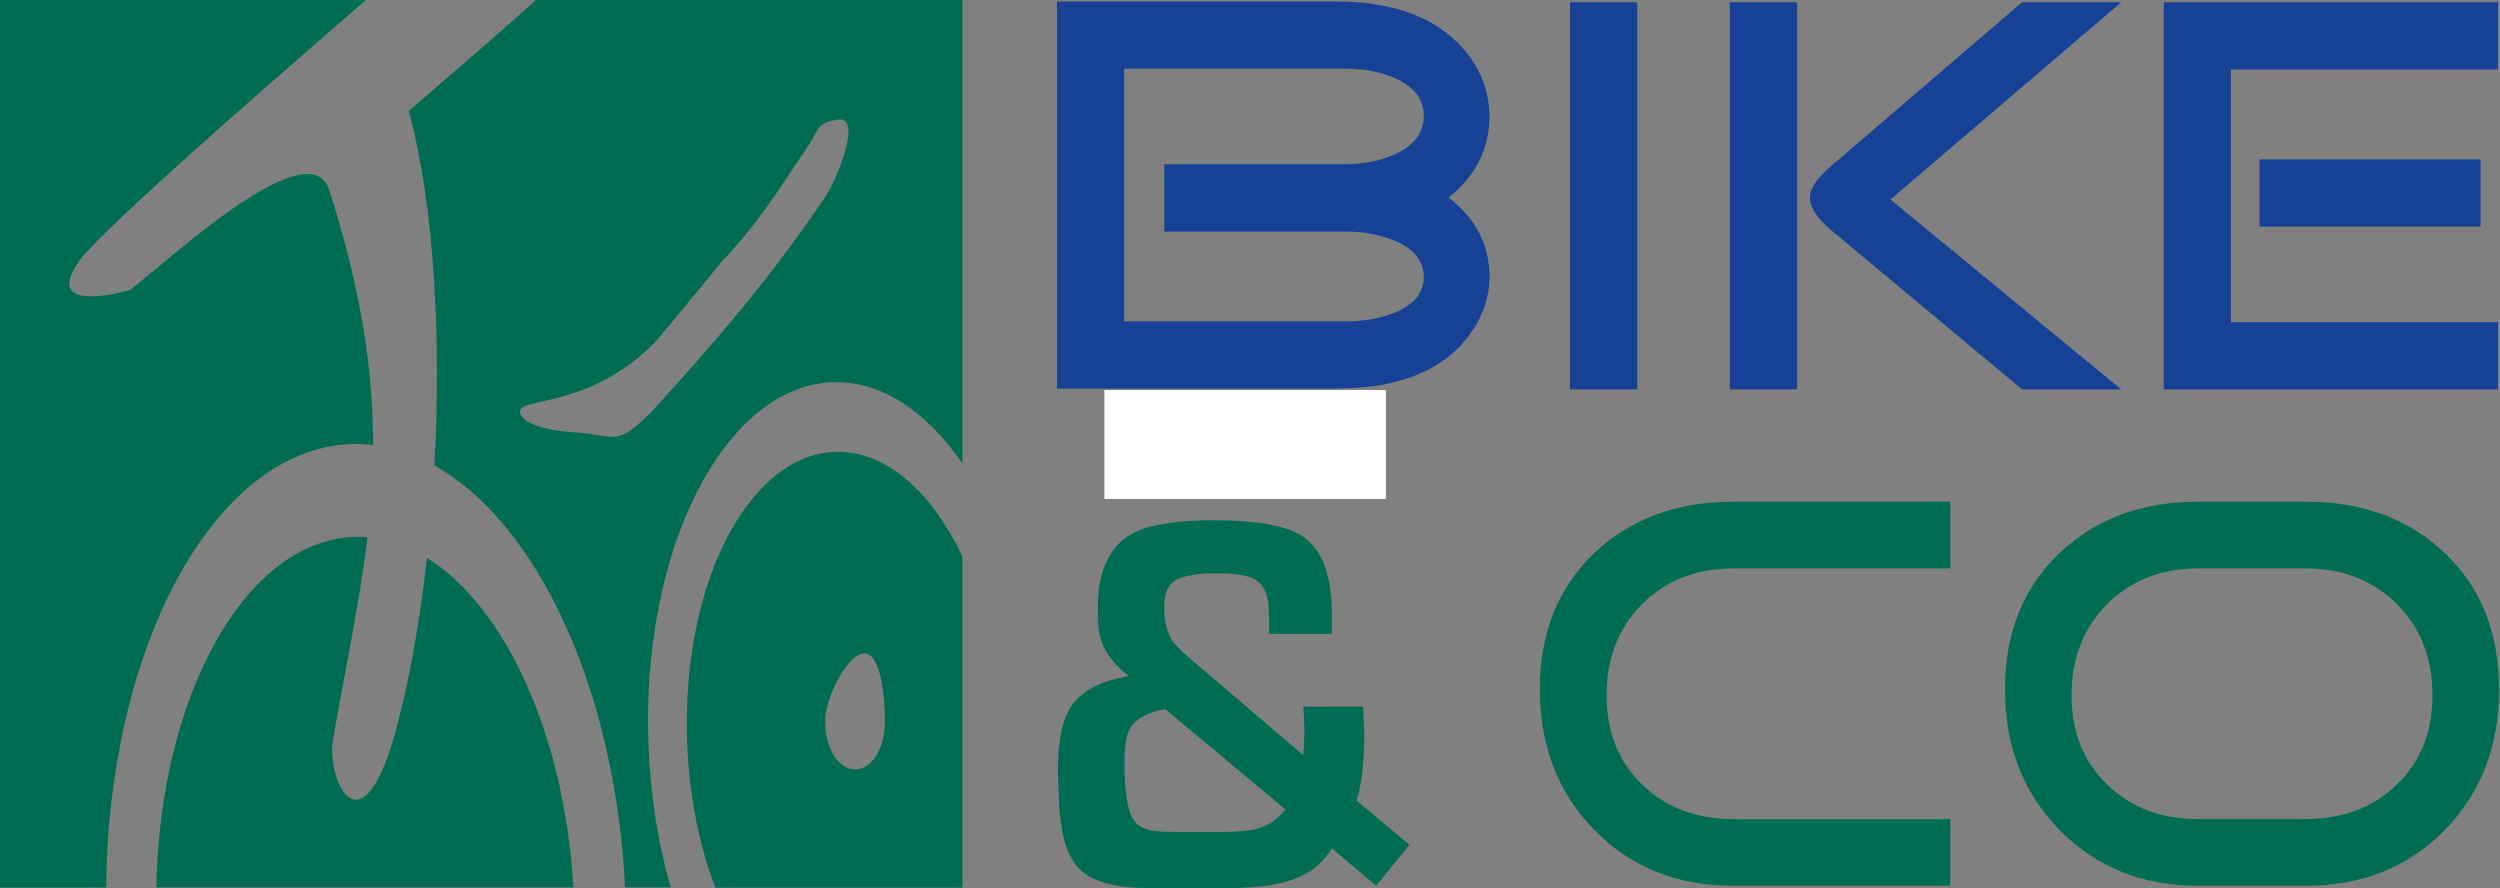
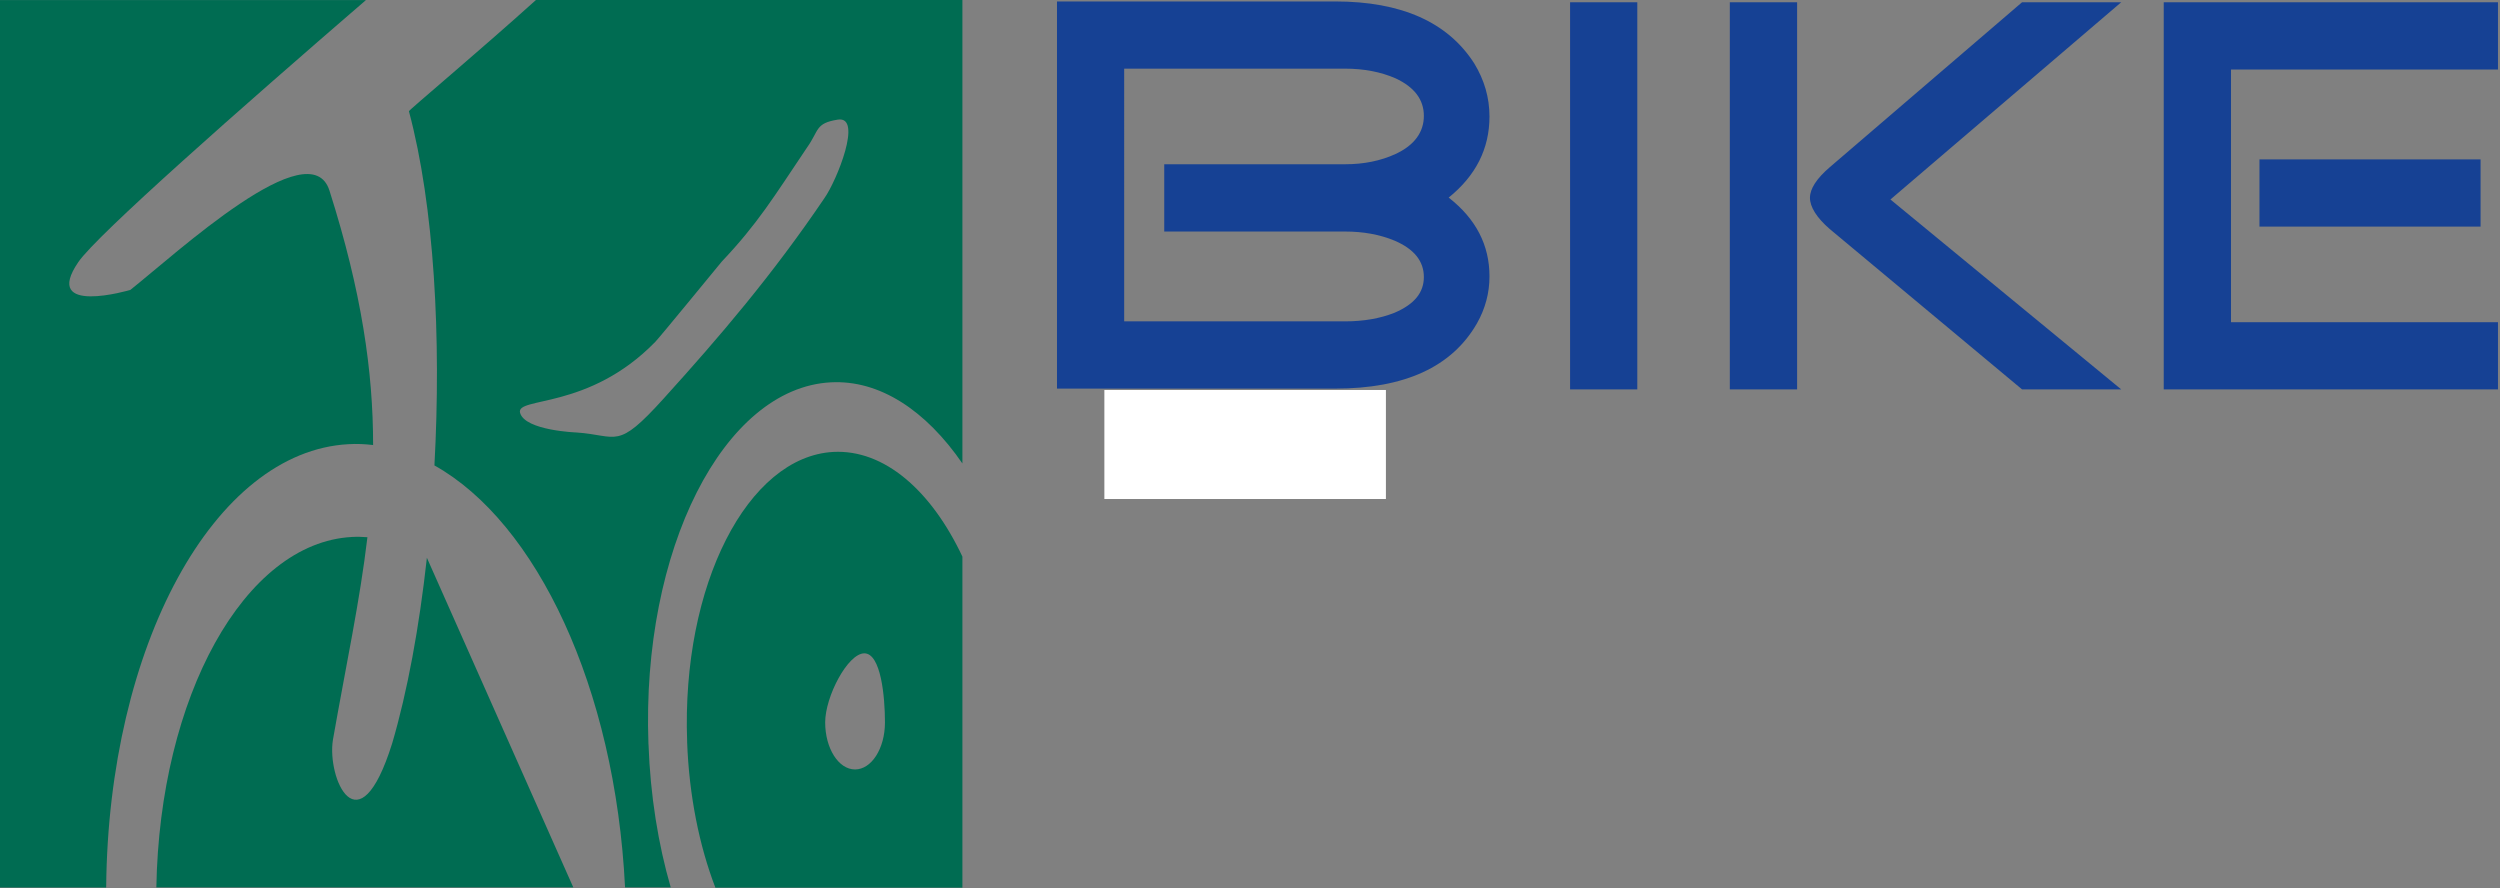
<svg xmlns="http://www.w3.org/2000/svg" id="a" viewBox="0 0 3255.95 1156.79">
  <rect x="0" y="0" width="3255.95" height="1156.79" fill="#808080" stroke="none" />
  <defs>
    <style>.b{fill:#fff;}.c{fill:#164194;}.d{fill:#006c52;}.e{fill:#1d1d1b;}</style>
  </defs>
  <rect class="b" x="1438.31" y="507.9" width="366.67" height="142" />
  <g>
    <path class="c" d="M3253.31,419.61h-347.69V90.54h347.69V2.95h-435.31V507.11h435.31v-87.5Zm-22.65-212.05h-287.99v87.54h287.99v-87.54ZM2340.52,2.95h-87.63V507.11h87.63V2.95Zm121.55,256.86L2762.62,2.95h-129.15l-250.46,214.86c-17.12,14.72-25.76,28.01-25.76,39.81s8.64,25.84,25.76,40.65l250.46,208.84h129.15l-300.55-247.3ZM2132.39,2.95h-87.54V507.11h87.54V2.95Zm-314.95,197.65c-19.2,8.84-41.13,13.32-65.7,13.32h-235.45v87.62h235.45c23.6,0,45.13,3.85,64.26,11.76,25.6,10.88,38.41,26.73,38.41,47.45s-12.81,35.77-38.41,46.66c-18.73,7.39-40.17,11.12-64.34,11.12h-287.55V89.41h287.55c24.66,0,46.58,4.21,65.78,12.56,24.64,11.45,36.97,27.77,36.97,48.94s-12.32,38.32-36.97,49.69m69.3,56.73c35.37-28.56,53.13-63.73,53.13-105.62,0-24.61-6.72-47.66-20.01-69.38C1885.38,28.76,1825.03,1.88,1738.86,1.88h-362.25V506.11h362.25c90.58,0,152.19-28.29,184.68-84.93,10.89-19.25,16.33-39.61,16.33-61.22,0-40.93-17.77-75.02-53.13-102.63" />
-     <path class="d" d="M3121.43,1021.96c-30.89,29.93-70.66,44.81-118.91,44.81h-139.79c-47.77,0-87.29-14.88-118.18-44.81-30.97-29.77-46.57-68.65-46.57-116.59s15.6-87.95,46.57-118.83c30.89-30.73,70.42-46.25,118.18-46.25h139.79c48.26,0,88.02,15.52,118.91,46.25,31.05,30.88,46.49,70.41,46.49,118.83s-15.44,86.82-46.49,116.59m63.14-301.19c-46.9-44.88-107.47-67.37-181.66-67.37h-139.94c-73.62,0-134.11,22.49-181.16,67.37-47.05,44.97-70.57,104.03-70.57,177.32s23.84,134.76,71.37,183.09c47.61,48.33,107.71,72.42,180.36,72.42h139.94c73.23,0,133.47-24.09,180.93-72.42,47.21-48.33,70.9-109.46,70.9-183.09s-23.36-132.35-70.18-177.32m-644.56,346.01h-282.78c-47.86,0-87.39-14.88-118.36-44.81-30.96-29.77-46.49-68.65-46.49-116.59s15.53-87.95,46.49-118.83c30.97-30.73,70.49-46.25,118.36-46.25h282.78v-86.9h-282.78c-73.78,0-134.11,22.49-181.34,67.37-46.88,44.97-70.42,104.03-70.42,177.32s23.69,134.76,71.23,183.09c47.52,48.33,107.7,72.42,180.53,72.42h282.78v-86.82Zm-902.94,12.65c-10.04,2.72-25.32,4.09-45.89,4.09h-56.18c-13.05,0-22.81-.33-29.41-1.05-11.93-1.12-20.77-4.81-26.64-11.2-9.57-10.09-14.44-35.7-14.44-76.42,0-17.76,1.36-30.57,3.92-38.41,5.32-17.04,21.73-28.08,49.17-32.88l156.72,130.75c-10.32,12.64-22.72,21.12-37.25,25.13m129.55-36.73c3.76-11.6,6.24-24.89,7.92-39.93,2-22.24,2.72-40.17,1.92-53.69l-1.28-28.73h-77.62l1.44,30.09-1.44,33.13-145.36-123.87-11.32-9.84-12.04-12.56c-8.44-11.69-12.69-27.05-12.69-46.25s5.52-30.73,16.73-36.32c11.12-5.29,28.09-8.17,50.82-8.17s38.33,2.32,48.17,6.64c10.76,4.73,17.49,15.28,19.97,31.61,.72,4.64,1.12,18.25,1.12,40.74h81.58v-26.01c0-51.86-13.36-85.94-40.01-102.35-21.32-13.04-59.18-19.6-113.74-19.6-31.41,0-58.1,2.47-80.42,7.68-47.05,10.96-70.58,46.41-70.58,106.1,0,16.8,.96,29.29,2.8,37.29,4.4,18.24,16.92,35.61,37.61,52-35.85,5.84-60.62,18.49-74.14,37.94-12.2,17.28-18.28,44.97-18.28,82.89,0,5.6,.24,14.09,.75,25.36,.69,11.13,.97,19.61,.97,25.21,1.64,15.92,3.49,28.16,5.24,36.64,4.68,20.33,12.69,35.52,23.88,45.69,12.92,11.12,33.09,18.16,60.5,21.04,9.12,.96,31.09,1.36,65.66,1.36h57.6c12.73,0,23.69-.4,32.73-1.04,29.57-1.36,53.61-6.72,72.46-16.17,14.72-7.28,27.21-18.88,37.12-34.72l57.62,48.73,43.37-53.37-69.06-57.53Z" />
    <g>
-       <path class="d" d="M555.97,726.45c-9.92,90.27-25.33,174.21-45.28,241.9-44.02,140.44-85.07,44.49-77.1-4.8,17.08-97.3,35.08-180.37,44.93-263.9-6.68-.48-13.36-.72-20.08-.32-140.32,7.52-250.58,208.53-254.82,456.43H746.66c-11.29-199.73-89.51-366.16-190.69-429.31" />
+       <path class="d" d="M555.97,726.45c-9.92,90.27-25.33,174.21-45.28,241.9-44.02,140.44-85.07,44.49-77.1-4.8,17.08-97.3,35.08-180.37,44.93-263.9-6.68-.48-13.36-.72-20.08-.32-140.32,7.52-250.58,208.53-254.82,456.43H746.66" />
      <path class="d" d="M844.6,969.54l-.08-.88c-9.32-253.18,98.14-463.23,237.34-470.71,63.85-3.45,124.11,36.72,171.56,105.66V0H698.01c-74.46,67.13-165.6,143.43-165.44,144.87,33.13,123.82,42.25,295.83,33.21,461.3,132.72,74.1,235.46,289.03,248.27,549.58h59.49c-16.24-56.09-26.6-119.63-28.93-186.21m-94.02-406.3s-66.53-2.44-73.22-25.41c-6.19-21.69,88.74-3.04,176.04-92.58,5.4-5.48,81.23-98.1,86.55-104.5,47.36-50.09,67.53-83.86,110.99-148.47,16.08-22.49,10.44-31.77,40.25-36.49,32.69-5.08-1.32,79.34-17.49,102.27-67.78,100.1-136.11,180.08-209.25,260.86-61.65,68.3-59.37,47.98-113.86,44.33" />
      <path class="d" d="M453.94,578.49c10.81-.65,21.37-.16,31.98,1.12,.08-95.35-14.85-199.25-56.78-331.2-25-79.82-200.05,82.14-259.42,129.19,0,0-116.19,34.41-67.65-36.36C126.23,305.99,312.64,141.58,476.6,.08H0V1155.91H138.28c2.72-314.39,140.47-568.05,315.67-577.42" />
      <path class="d" d="M1253.42,724.93c-40.69-86.42-102.07-139.87-168.2-136.35-111.07,6.08-197.82,172.68-190.29,377.37v.88c2.56,69.38,15.85,134.83,36.77,189.24h321.72v-431.14Zm-139.84,277.19c-21.53,0-38.89-27.53-38.89-61.29s29.53-89.94,51.01-89.94,26.85,56.01,26.85,89.94-17.48,61.29-38.97,61.29" />
    </g>
  </g>
</svg>